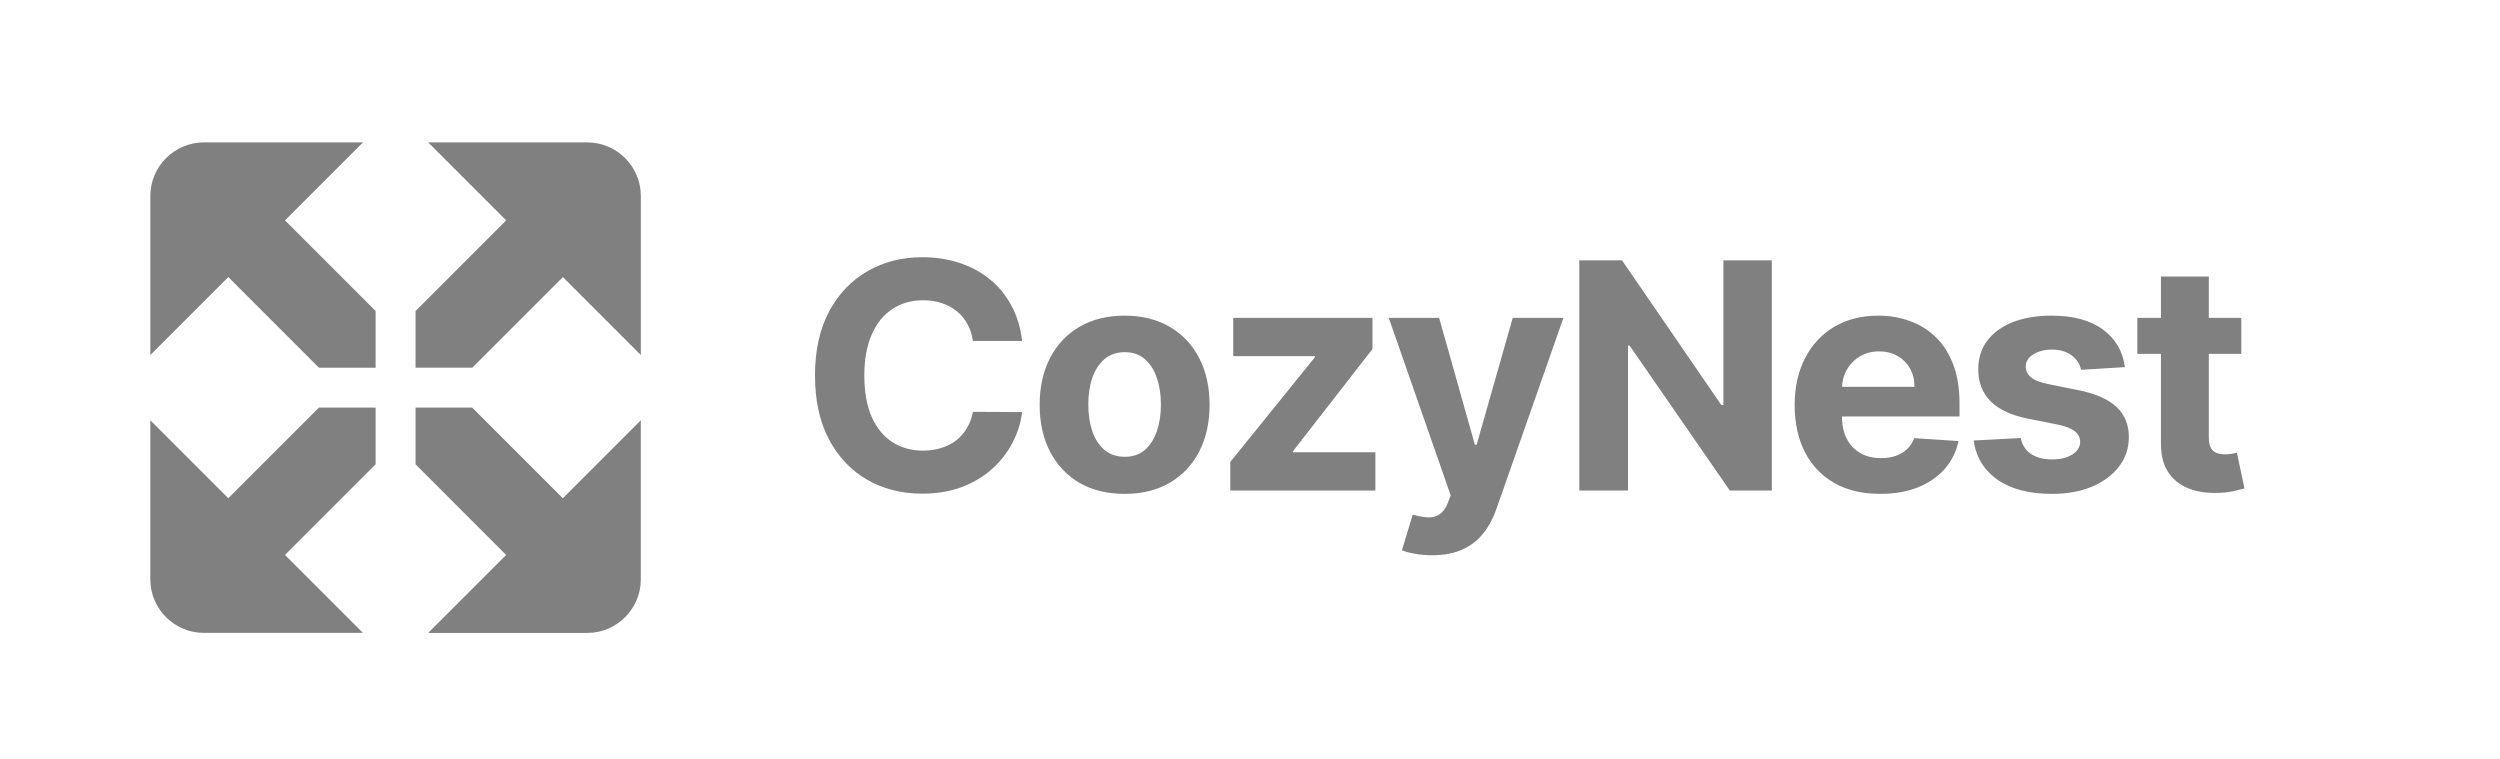
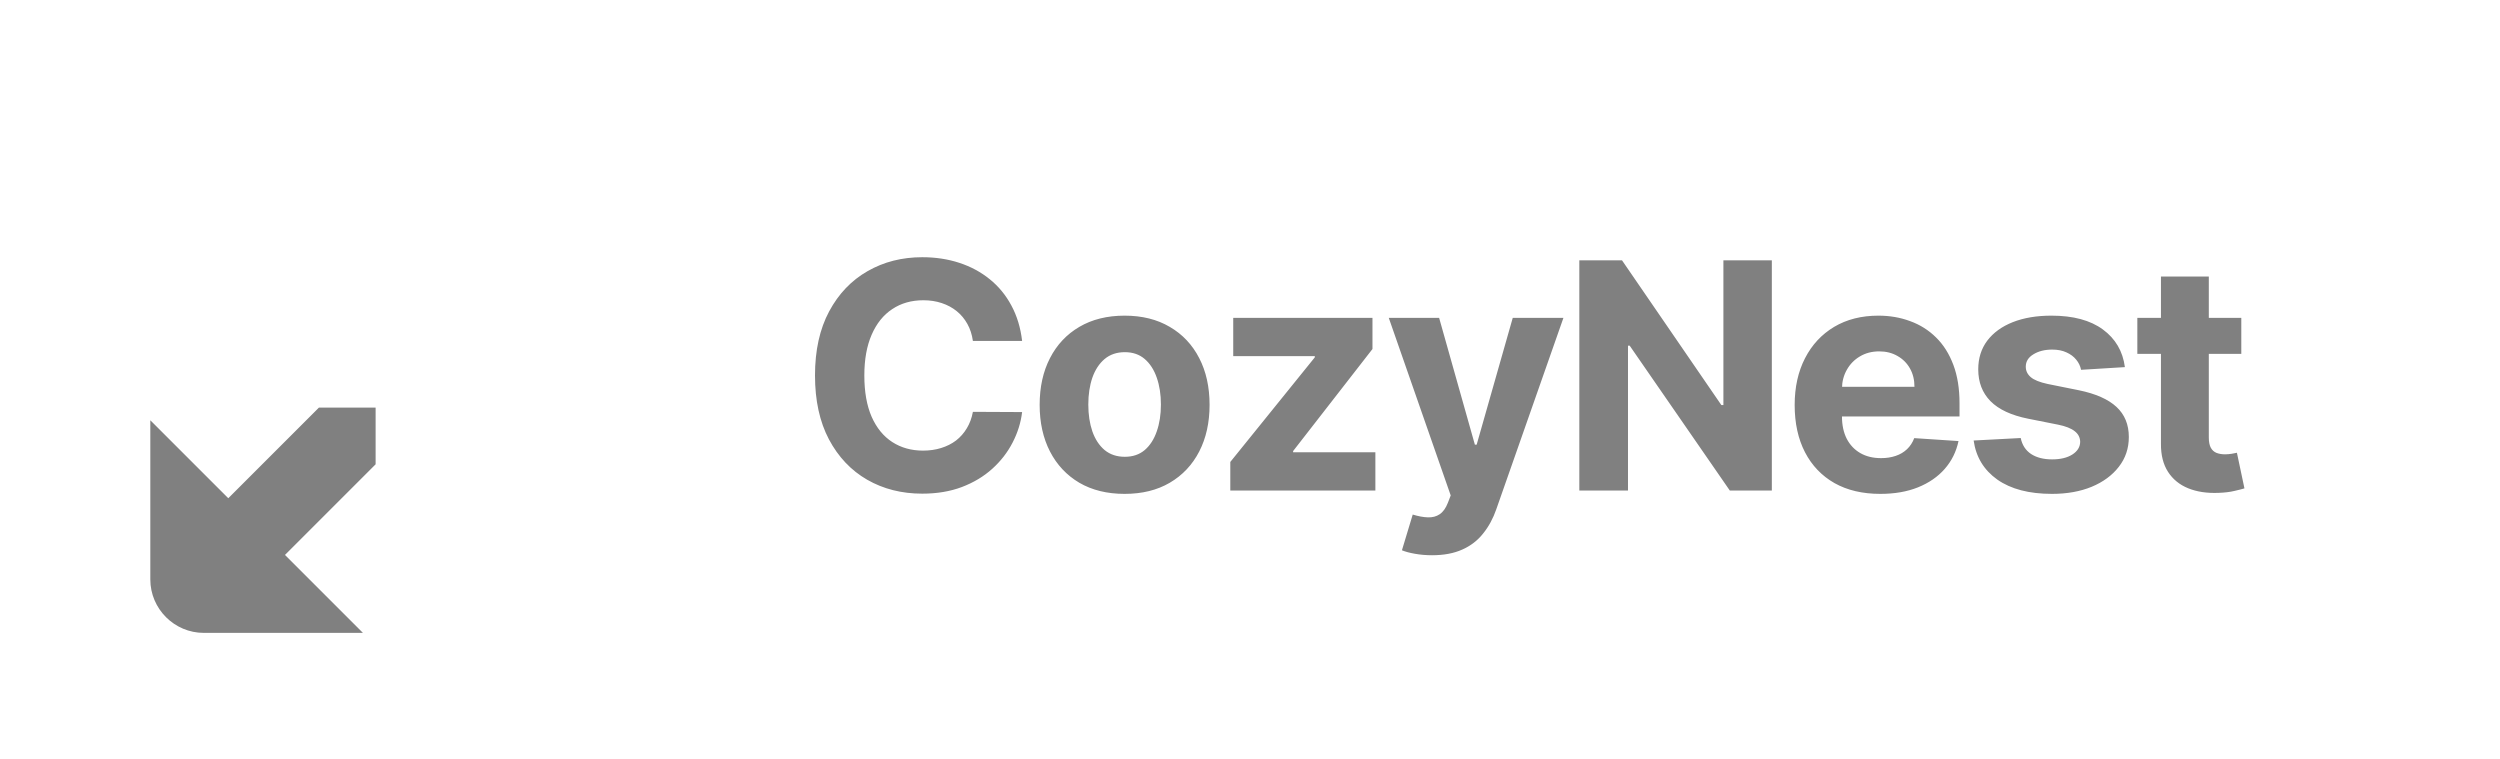
<svg xmlns="http://www.w3.org/2000/svg" width="158" height="48" viewBox="0 0 158 48" fill="none">
  <path d="M64.598 21.547H61.487C61.43 21.144 61.314 20.787 61.139 20.474C60.964 20.157 60.739 19.887 60.465 19.665C60.19 19.442 59.873 19.272 59.513 19.153C59.158 19.035 58.772 18.976 58.355 18.976C57.602 18.976 56.947 19.163 56.388 19.537C55.829 19.906 55.396 20.446 55.088 21.156C54.78 21.862 54.626 22.719 54.626 23.727C54.626 24.764 54.78 25.635 55.088 26.341C55.401 27.046 55.836 27.579 56.395 27.939C56.954 28.299 57.6 28.479 58.334 28.479C58.746 28.479 59.127 28.424 59.477 28.315C59.832 28.206 60.147 28.048 60.422 27.84C60.697 27.626 60.924 27.368 61.104 27.065C61.288 26.762 61.416 26.417 61.487 26.028L64.598 26.043C64.517 26.71 64.316 27.354 63.994 27.974C63.677 28.59 63.249 29.142 62.709 29.629C62.174 30.112 61.535 30.496 60.791 30.78C60.053 31.059 59.217 31.199 58.284 31.199C56.987 31.199 55.827 30.905 54.804 30.318C53.786 29.731 52.981 28.881 52.389 27.768C51.802 26.656 51.508 25.309 51.508 23.727C51.508 22.141 51.807 20.792 52.403 19.679C53 18.566 53.81 17.719 54.832 17.136C55.855 16.549 57.006 16.256 58.284 16.256C59.127 16.256 59.908 16.374 60.628 16.611C61.352 16.848 61.994 17.193 62.553 17.648C63.111 18.098 63.566 18.649 63.916 19.303C64.271 19.956 64.499 20.704 64.598 21.547ZM71.075 31.213C69.972 31.213 69.018 30.979 68.213 30.51C67.413 30.037 66.795 29.378 66.359 28.535C65.924 27.688 65.706 26.706 65.706 25.588C65.706 24.461 65.924 23.476 66.359 22.634C66.795 21.786 67.413 21.128 68.213 20.659C69.018 20.186 69.972 19.949 71.075 19.949C72.179 19.949 73.13 20.186 73.93 20.659C74.736 21.128 75.356 21.786 75.791 22.634C76.227 23.476 76.445 24.461 76.445 25.588C76.445 26.706 76.227 27.688 75.791 28.535C75.356 29.378 74.736 30.037 73.93 30.51C73.13 30.979 72.179 31.213 71.075 31.213ZM71.09 28.869C71.591 28.869 72.011 28.727 72.347 28.443C72.683 28.154 72.936 27.761 73.107 27.264C73.282 26.767 73.37 26.201 73.37 25.567C73.37 24.932 73.282 24.366 73.107 23.869C72.936 23.372 72.683 22.979 72.347 22.69C72.011 22.401 71.591 22.257 71.09 22.257C70.583 22.257 70.157 22.401 69.811 22.69C69.47 22.979 69.212 23.372 69.037 23.869C68.867 24.366 68.781 24.932 68.781 25.567C68.781 26.201 68.867 26.767 69.037 27.264C69.212 27.761 69.47 28.154 69.811 28.443C70.157 28.727 70.583 28.869 71.09 28.869ZM77.755 31V29.196L83.096 22.584V22.506H77.94V20.091H86.74V22.058L81.725 28.507V28.585H86.924V31H77.755ZM90.506 35.091C90.122 35.091 89.762 35.06 89.426 34.999C89.095 34.942 88.82 34.868 88.602 34.778L89.284 32.52C89.639 32.629 89.959 32.688 90.243 32.697C90.532 32.707 90.78 32.641 90.989 32.499C91.202 32.356 91.375 32.115 91.507 31.774L91.685 31.312L87.771 20.091H90.953L93.212 28.102H93.325L95.605 20.091H98.808L94.568 32.179C94.365 32.766 94.088 33.278 93.737 33.713C93.392 34.153 92.954 34.492 92.423 34.729C91.893 34.97 91.254 35.091 90.506 35.091ZM111.98 16.454V31H109.323L102.995 21.845H102.889V31H99.813V16.454H102.512L108.791 25.602H108.919V16.454H111.98ZM118.835 31.213C117.713 31.213 116.747 30.986 115.938 30.531C115.133 30.072 114.512 29.423 114.077 28.585C113.641 27.742 113.423 26.746 113.423 25.595C113.423 24.473 113.641 23.488 114.077 22.641C114.512 21.793 115.125 21.133 115.916 20.659C116.712 20.186 117.644 19.949 118.714 19.949C119.434 19.949 120.104 20.065 120.724 20.297C121.349 20.524 121.894 20.867 122.358 21.327C122.827 21.786 123.191 22.364 123.452 23.06C123.712 23.751 123.842 24.561 123.842 25.489V26.32H114.631V24.445H120.994C120.994 24.009 120.9 23.623 120.71 23.287C120.521 22.951 120.258 22.688 119.922 22.499C119.59 22.305 119.205 22.207 118.764 22.207C118.305 22.207 117.898 22.314 117.543 22.527C117.192 22.735 116.918 23.017 116.719 23.372C116.52 23.723 116.418 24.113 116.413 24.544V26.327C116.413 26.866 116.513 27.333 116.712 27.726C116.915 28.119 117.202 28.422 117.571 28.635C117.94 28.848 118.378 28.954 118.885 28.954C119.221 28.954 119.529 28.907 119.808 28.812C120.088 28.718 120.327 28.576 120.526 28.386C120.724 28.197 120.876 27.965 120.98 27.69L123.778 27.875C123.636 28.547 123.345 29.134 122.905 29.636C122.469 30.134 121.906 30.522 121.214 30.801C120.528 31.076 119.735 31.213 118.835 31.213ZM134.293 23.202L131.524 23.372C131.476 23.135 131.374 22.922 131.218 22.733C131.062 22.539 130.856 22.385 130.6 22.271C130.349 22.153 130.049 22.094 129.698 22.094C129.23 22.094 128.834 22.193 128.512 22.392C128.19 22.586 128.029 22.847 128.029 23.173C128.029 23.434 128.133 23.654 128.342 23.834C128.55 24.014 128.908 24.158 129.414 24.267L131.389 24.665C132.449 24.883 133.24 25.233 133.761 25.716C134.282 26.199 134.542 26.833 134.542 27.619C134.542 28.334 134.331 28.962 133.91 29.501C133.493 30.041 132.92 30.463 132.191 30.766C131.467 31.064 130.631 31.213 129.684 31.213C128.24 31.213 127.089 30.912 126.232 30.311C125.38 29.705 124.881 28.881 124.734 27.84L127.71 27.683C127.8 28.124 128.017 28.46 128.363 28.692C128.709 28.919 129.151 29.033 129.691 29.033C130.221 29.033 130.648 28.931 130.97 28.727C131.296 28.519 131.462 28.251 131.467 27.925C131.462 27.65 131.346 27.425 131.119 27.25C130.891 27.07 130.541 26.933 130.068 26.838L128.178 26.462C127.113 26.249 126.32 25.879 125.799 25.354C125.283 24.828 125.025 24.158 125.025 23.344C125.025 22.643 125.214 22.039 125.593 21.533C125.977 21.026 126.514 20.635 127.205 20.361C127.901 20.086 128.716 19.949 129.649 19.949C131.026 19.949 132.111 20.24 132.901 20.822C133.697 21.405 134.161 22.198 134.293 23.202ZM141.65 20.091V22.364H135.08V20.091H141.65ZM136.572 17.477H139.597V27.648C139.597 27.927 139.64 28.145 139.725 28.301C139.81 28.453 139.929 28.559 140.08 28.621C140.236 28.682 140.416 28.713 140.62 28.713C140.762 28.713 140.904 28.701 141.046 28.678C141.188 28.649 141.297 28.628 141.373 28.614L141.849 30.865C141.697 30.912 141.484 30.967 141.209 31.028C140.935 31.095 140.601 31.135 140.208 31.149C139.479 31.178 138.84 31.081 138.29 30.858C137.746 30.635 137.322 30.29 137.019 29.821C136.716 29.352 136.567 28.76 136.572 28.046V17.477Z" fill="#808080" />
-   <path d="M26.262 19.652V23.237H29.847L35.574 17.51L40.5 22.437V12.378C40.5 10.521 38.98 9 37.123 9H27.064L31.99 13.927L26.264 19.654L26.262 19.652Z" fill="#808080" />
-   <path d="M20.154 23.239H23.739V19.654L18.012 13.927L22.939 9H12.88C11.023 9 9.502 10.521 9.502 12.378V22.437L14.429 17.51L20.155 23.237L20.154 23.239Z" fill="#808080" />
-   <path d="M29.847 25.762H26.262V29.347L31.988 35.074L27.062 40H37.121C38.98 40 40.498 38.48 40.498 36.623V26.564L35.572 31.49L29.845 25.764L29.847 25.762Z" fill="#808080" />
  <path d="M23.739 29.347V25.762H20.154L14.427 31.488L9.5 26.562V36.621C9.5 38.48 11.021 39.998 12.878 39.998H22.937L18.01 35.072L23.737 29.345L23.739 29.347Z" fill="#808080" />
</svg>